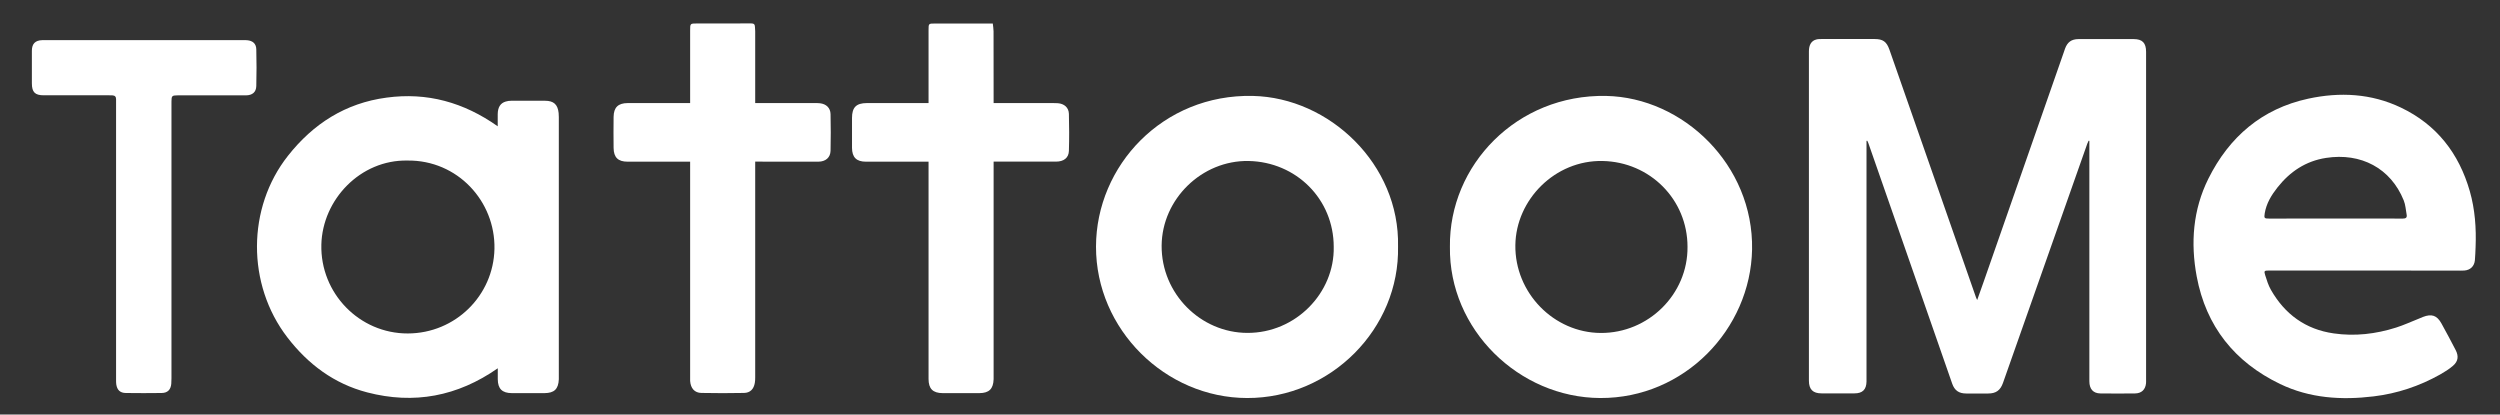
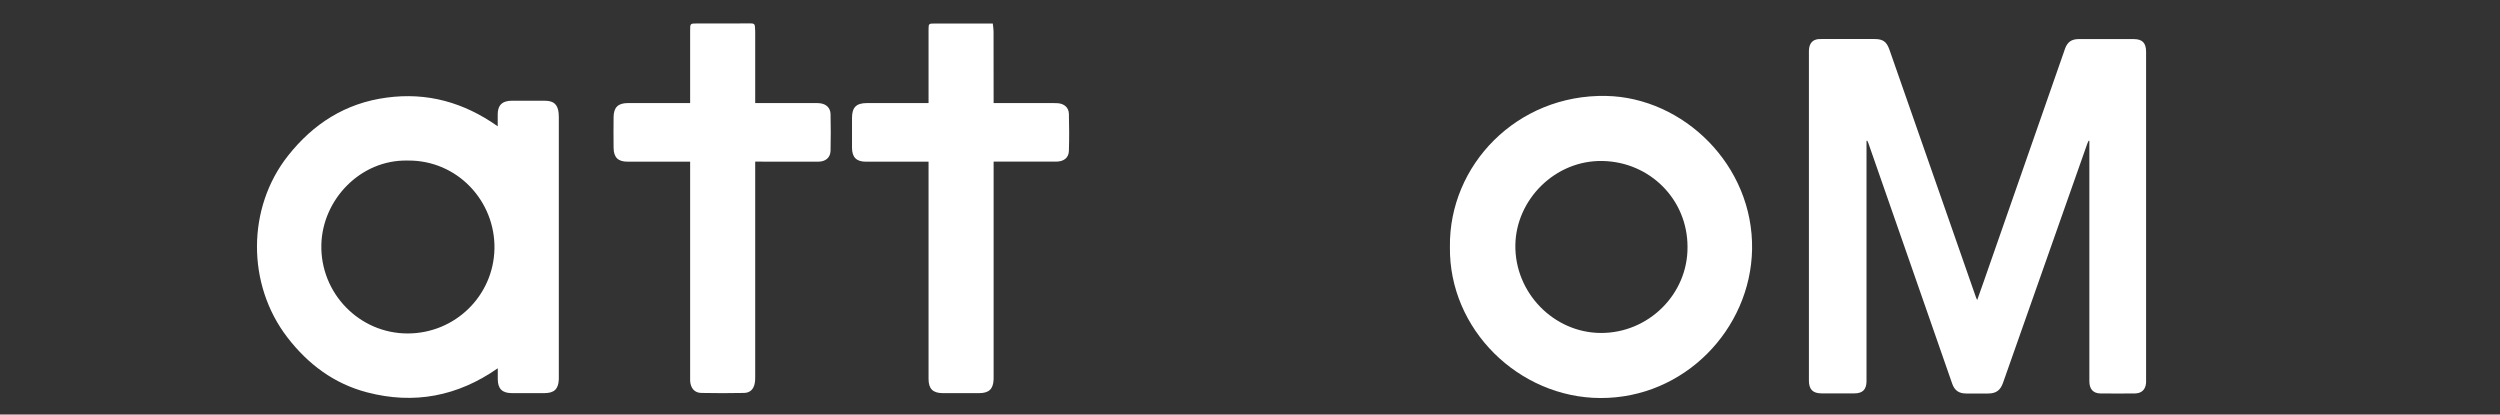
<svg xmlns="http://www.w3.org/2000/svg" version="1.1" id="Calque_1" x="0px" y="0px" viewBox="0 0 3984.7 660.7" style="enable-background:new 0 0 3984.7 660.7;" xml:space="preserve">
  <rect x="0" y="0" width="3984.7" height="660.7" fill="#333333" stroke="none" />
  <style type="text/css">
	.st0{fill:#FFFFFF;}
</style>
  <path class="st0" d="M3151.4,478.2c3.8-10.8,7.3-20.5,10.7-30.2c42.4-121.4,84.8-242.9,127.2-364.3c0.7-2,1.3-4.1,2.1-6.1  c3.8-10.5,10.3-15.2,21.4-15.3c29.3-0.1,58.7-0.1,88,0c13.9,0,19.8,6.1,19.8,20.3c0,83.5,0,167,0,250.5c0,90.5,0,181,0,271.5  c0,2.2,0.1,4.4-0.1,6.5c-1.1,10.1-7.3,15.9-17.6,16c-18.3,0.2-36.7,0.2-55,0c-11.6-0.1-17.7-7-17.7-19.4c0-125.7,0-251.3,0-377  c0-2.1,0-4.1,0-6.2c-0.4-0.1-0.8-0.2-1.2-0.2c-0.7,1.6-1.5,3.1-2.1,4.7c-44.8,127.1-89.6,254.2-134.4,381.4  c-4.2,11.8-11.1,16.8-23.6,16.8c-11.7,0-23.3,0-35,0c-11.6,0-18.5-4.8-22.3-15.6c-28.2-80.8-56.3-161.6-84.5-242.5  c-16.3-46.9-32.7-93.8-49.1-140.8c-0.5-1.3-1.1-2.6-1.7-3.9c-0.4,0-0.9,0.1-1.3,0.1c0,2,0,4.1,0,6.1c0,124,0,248,0,372  c0,1.8,0,3.7,0,5.5c-0.2,12.8-6.3,18.9-19.2,18.9c-17.5,0.1-35,0-52.5,0c-13.8,0-20.1-6.4-20.1-20.2c0-132.8,0-265.7,0-398.5  c0-42.2,0-84.3,0-126.5c0-10.3,3.9-16.7,11.6-18.8c2.8-0.8,5.9-0.8,8.9-0.8c28-0.1,56,0,84,0c13.4,0,19.3,4.1,23.8,16.9  c31.4,89.7,62.7,179.5,94.1,269.2c14.5,41.4,28.9,82.9,43.4,124.3C3149.4,474.1,3150.2,475.6,3151.4,478.2z" />
  <path class="st0" d="M793.3,201.3c0-7.4-0.1-13.4,0-19.5c0.2-10.9,4.3-17.4,12.6-19.9c2.8-0.9,5.9-1.3,8.9-1.3c18-0.1,36-0.1,54,0  c13.7,0,20.2,5.9,21.6,19.5c0.2,2.1,0.3,4.3,0.3,6.5c0,138,0,276,0,414c0,1.3,0,2.7,0,4c-0.7,15.6-7.3,21.9-22.9,22  c-17.3,0.1-34.7,0.1-52,0c-15.4-0.1-22.3-6.9-22.4-22.2c-0.1-5.4,0-10.9,0-17.4c-64.2,44.8-133.5,57.9-208.2,38.4  c-52.8-13.8-94.3-44.9-127.2-87.7c-64.9-84.4-64.5-206.5,1-289.4c40.3-51.1,91.7-84,157.1-92.7C680.7,146.8,739.3,163.1,793.3,201.3  z M649.5,255.9c-75.2-1.5-135.5,62.3-137.3,133.9c-1.9,77.7,60.7,141.9,137.8,141.7c75.8-0.2,136.6-60.4,138.1-134.9  C789.6,320.8,729.2,254.9,649.5,255.9z" />
-   <path class="st0" d="M3770.3,431.2c-51.3,0-102.7,0-154,0c-7.2,0-8,0.5-5.9,7.3c2.5,8,5.1,16.3,9.2,23.5c22.2,38.9,55.2,63,100,69.4  c33.8,4.9,67.1,1,99.5-9.3c12-3.8,23.5-9.1,35.3-13.8c2.5-1,4.9-2.1,7.4-3.1c14-5.4,22.4-2.6,29.6,10.4c7.8,14,15.2,28.1,22.6,42.3  c5.1,9.8,4.1,18-4.3,25.2c-6.2,5.4-13.4,9.8-20.6,13.9c-33,18.5-68.4,30.3-105.9,34.8c-51.2,6.2-101.7,3-148.9-19.7  c-72.5-34.9-118.1-91.8-133-171.4c-10-53.6-6-106.5,18.6-155.9c33.2-66.6,85.3-111.5,159.1-127.5c50.4-10.9,100.6-8.4,147.8,14.2  c57,27.2,92.5,73,109.8,133.3c8.3,29.1,10.4,58.9,9.2,89c-0.3,7-0.5,14-1.1,20.9c-0.9,9.7-7.3,15.8-16.9,16.5  c-4.3,0.3-8.6,0.1-13,0.1C3866.6,431.2,3818.4,431.2,3770.3,431.2z M3722.3,348.3c35.8,0,71.7-0.1,107.5,0.1c4.8,0,7-1.5,6.1-6.3  c-1.4-7.7-1.8-15.7-4.7-22.8c-20.7-51.2-68.1-76.2-123.8-67.6c-32.3,5-57.4,21.8-77.4,47.1c-9.7,12.3-17.7,25.4-20.3,41.2  c-1.2,7.7-0.7,8.4,7,8.4C3652,348.3,3687.2,348.3,3722.3,348.3z" />
-   <path class="st0" d="M2228.3,392.8c2.8,131-107.3,241.9-240.5,241.6c-130.4-0.2-241.1-109.3-240.9-241.3  c0.2-129,106.5-243.4,250-240.2C2119.1,155.6,2231.2,262,2228.3,392.8z M2125.8,393.5c0-76.2-59.9-135.4-135.6-136.9  c-74.4-1.4-138.2,60.6-138.7,135c-0.5,76.5,62.1,138.8,136.6,139C2065,530.9,2127.2,467.1,2125.8,393.5z" />
  <path class="st0" d="M2311,393.3c-1.7-129.8,106.6-243.2,249-240.4c122.6,2.4,235.1,110,232.6,244.8  c-2.4,126.7-107.7,237.3-242,236.7C2420.9,633.8,2309.1,525.1,2311,393.3z M2689.7,393.5c0-75.8-60.1-135.4-135.3-136.9  c-76.1-1.6-138.2,62-139.1,134.1c-1,76,61.2,139.6,136.1,140C2627.2,531.1,2690.3,469.2,2689.7,393.5z" />
  <path class="st0" d="M1583.7,257.6c0,2.7,0,4.8,0,6.9c0,111.8,0,223.6,0,335.4c0,1.5,0,3,0,4.5c-0.5,15.5-7.2,22.1-22.7,22.2  c-19.5,0.1-39,0.1-58.5,0c-15.7-0.1-22.5-7-22.5-22.6c0-113.1,0-226.3,0-339.4c0-2.1,0-4.2,0-6.9c-2.5,0-4.5,0-6.4,0  c-31.2,0-62.3,0-93.5,0c-15,0-22-6.9-22.1-22.1c-0.1-15.8,0-31.7,0-47.5c0-17,6.7-23.7,23.5-23.8c30.8,0,61.7,0,92.5,0  c1.8,0,3.6,0,6,0c0-2.5,0-4.4,0-6.3c0-35.3,0-70.7,0-106c0-1.3,0-2.7,0-4c0-10.5,0-10.5,10.2-10.5c28.7,0,57.3,0,86,0  c1.8,0,3.6,0,6.2,0c0.4,4.3,1.2,8.4,1.2,12.4c0.1,36,0.1,72,0.1,108c0,2,0,3.9,0,6.4c2.3,0,4.1,0,5.9,0c29.8,0,59.7,0,89.5,0  c2.3,0,4.7,0,7,0.2c10.2,0.8,17.3,6.9,17.6,17c0.5,19.6,0.6,39.3,0,59c-0.3,11.1-8.2,17.1-20.5,17.1c-31,0.1-62,0-93,0  C1588.2,257.6,1586.2,257.6,1583.7,257.6z" />
  <path class="st0" d="M1203.7,257.6c0,2.9,0,5,0,7.2c0,112.3,0,224.6,0,336.9c0,2.8-0.1,5.7-0.6,8.5c-1.6,9.9-7.4,16-17.3,16.1  c-22.7,0.4-45.3,0.5-68,0c-10.8-0.2-17-7.5-17.8-19.1c-0.1-1.7,0-3.3,0-5c0-112.5,0-224.9,0-337.4c0-2.1,0-4.3,0-7.1  c-2.3,0-4.2,0-6.2,0c-31.2,0-62.3,0-93.5,0c-15.1,0-22.1-6.7-22.3-21.9c-0.2-16.5-0.2-33,0-49.5c0.2-15.1,7.2-21.9,22.3-22  c31-0.1,62,0,93,0c2,0,3.9,0,6.7,0c0-2.3,0-4.3,0-6.2c0-36.5,0-73,0-109.5c0-11.2,0-11.2,11.1-11.2c28.7,0,57.3,0.1,86-0.1  c4.3,0,6.1,1.3,6.2,5.5c0,2.3,0.4,4.6,0.4,7c0,36,0,72,0,108c0,2,0,3.9,0,6.5c2.4,0,4.3,0,6.3,0c29.8,0,59.7,0,89.5,0  c2.5,0,5,0,7.5,0.3c9.9,1.1,16.6,7.4,16.8,17.3c0.4,19.5,0.5,39,0,58.5c-0.3,10.8-7.9,17.2-19.4,17.3c-18.3,0.1-36.7,0-55,0  C1234.4,257.6,1219.4,257.6,1203.7,257.6z" />
-   <path class="st0" d="M273.3,384.6c0,72.8,0,145.7,0,218.5c0,2.8-0.1,5.7-0.3,8.5c-0.8,9.5-5.8,14.7-15.4,14.8c-19,0.3-38,0.2-57,0  c-9.2-0.1-14-4.8-15.3-13.9c-0.3-2.1-0.3-4.3-0.3-6.5c0-147.7,0-295.3,0-443c0-1.7,0-3.3,0-5c0-3.9-2-5.8-5.8-6  c-1.7-0.1-3.3-0.1-5-0.1c-34.8,0-69.7,0-104.5,0c-13.9,0-18.9-5-18.9-19c0-17.3,0-34.7,0-52c0-11.1,5.4-16.6,16.5-16.9  c5.8-0.2,11.7,0,17.5,0c101,0,202,0,303,0c2,0,4-0.1,6,0.1c9.1,0.8,14.5,5.5,14.7,14.5c0.5,19.5,0.5,39,0,58.5  c-0.2,9.8-6.3,14.8-16.5,14.9c-14.2,0.1-28.3,0-42.5,0c-22.2,0-44.3,0-66.5,0c-8.8,0-9.7,0.9-9.7,9.7  C273.3,236,273.3,310.3,273.3,384.6z" />
</svg>